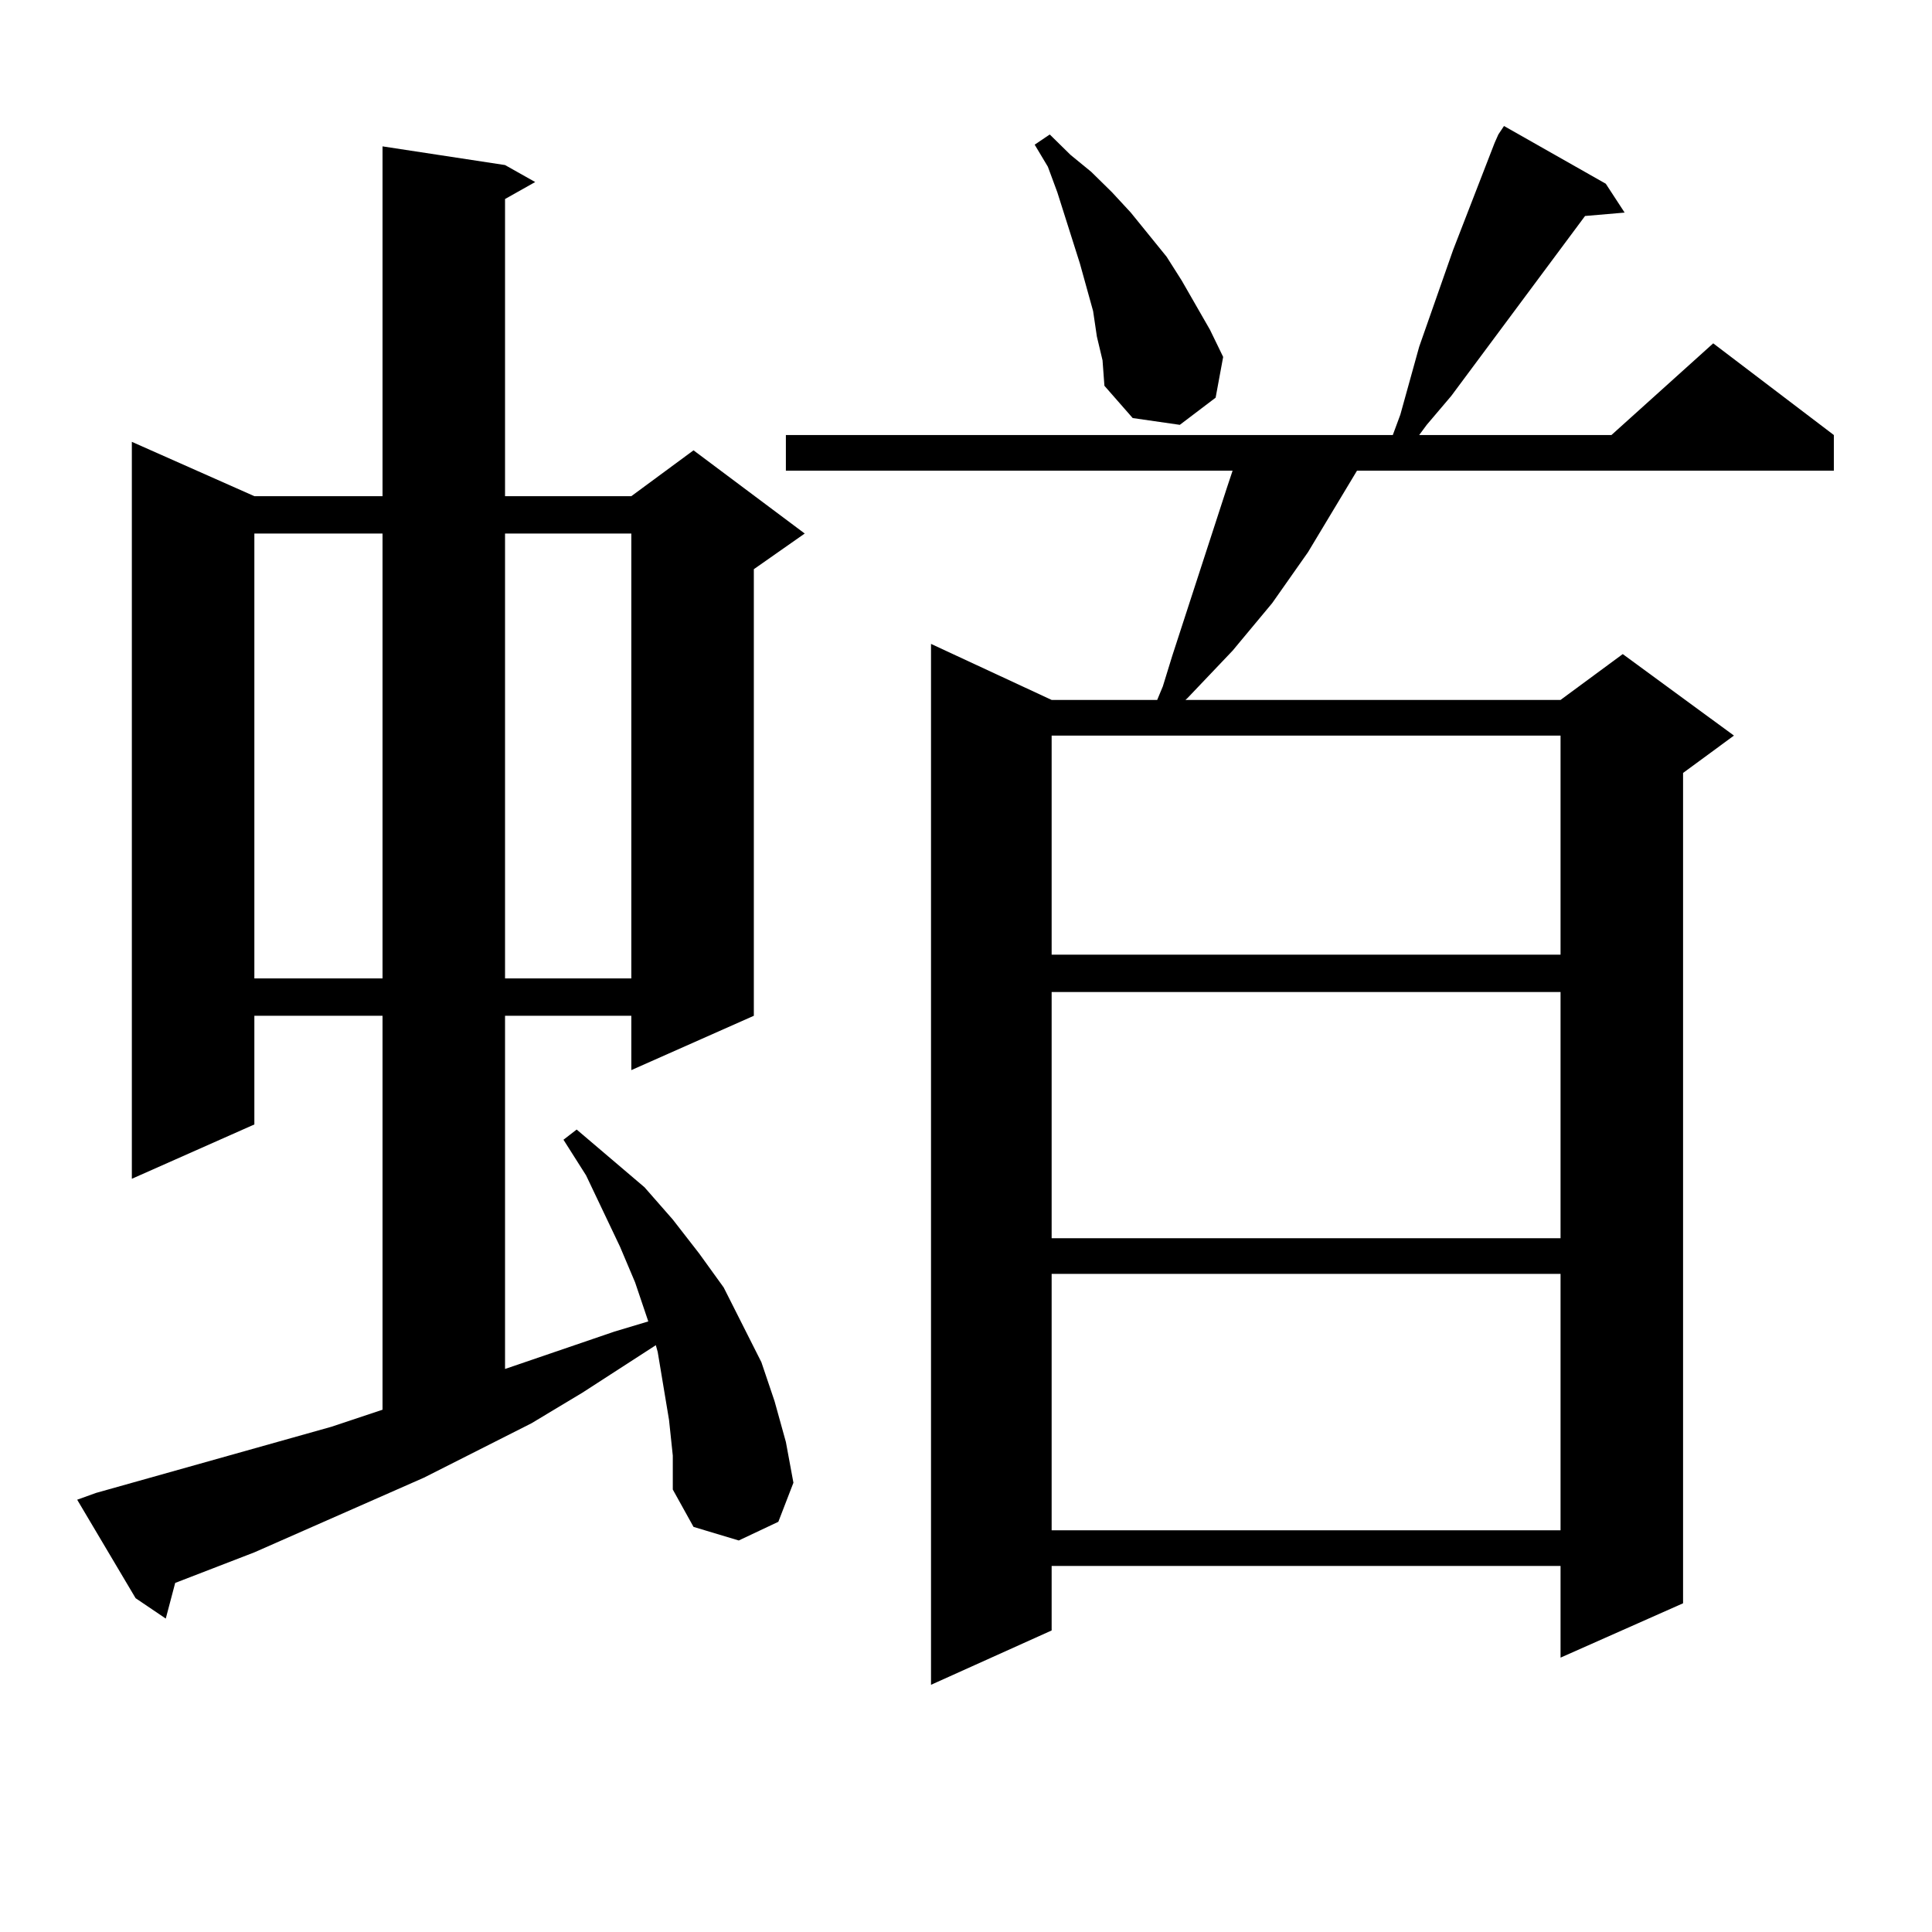
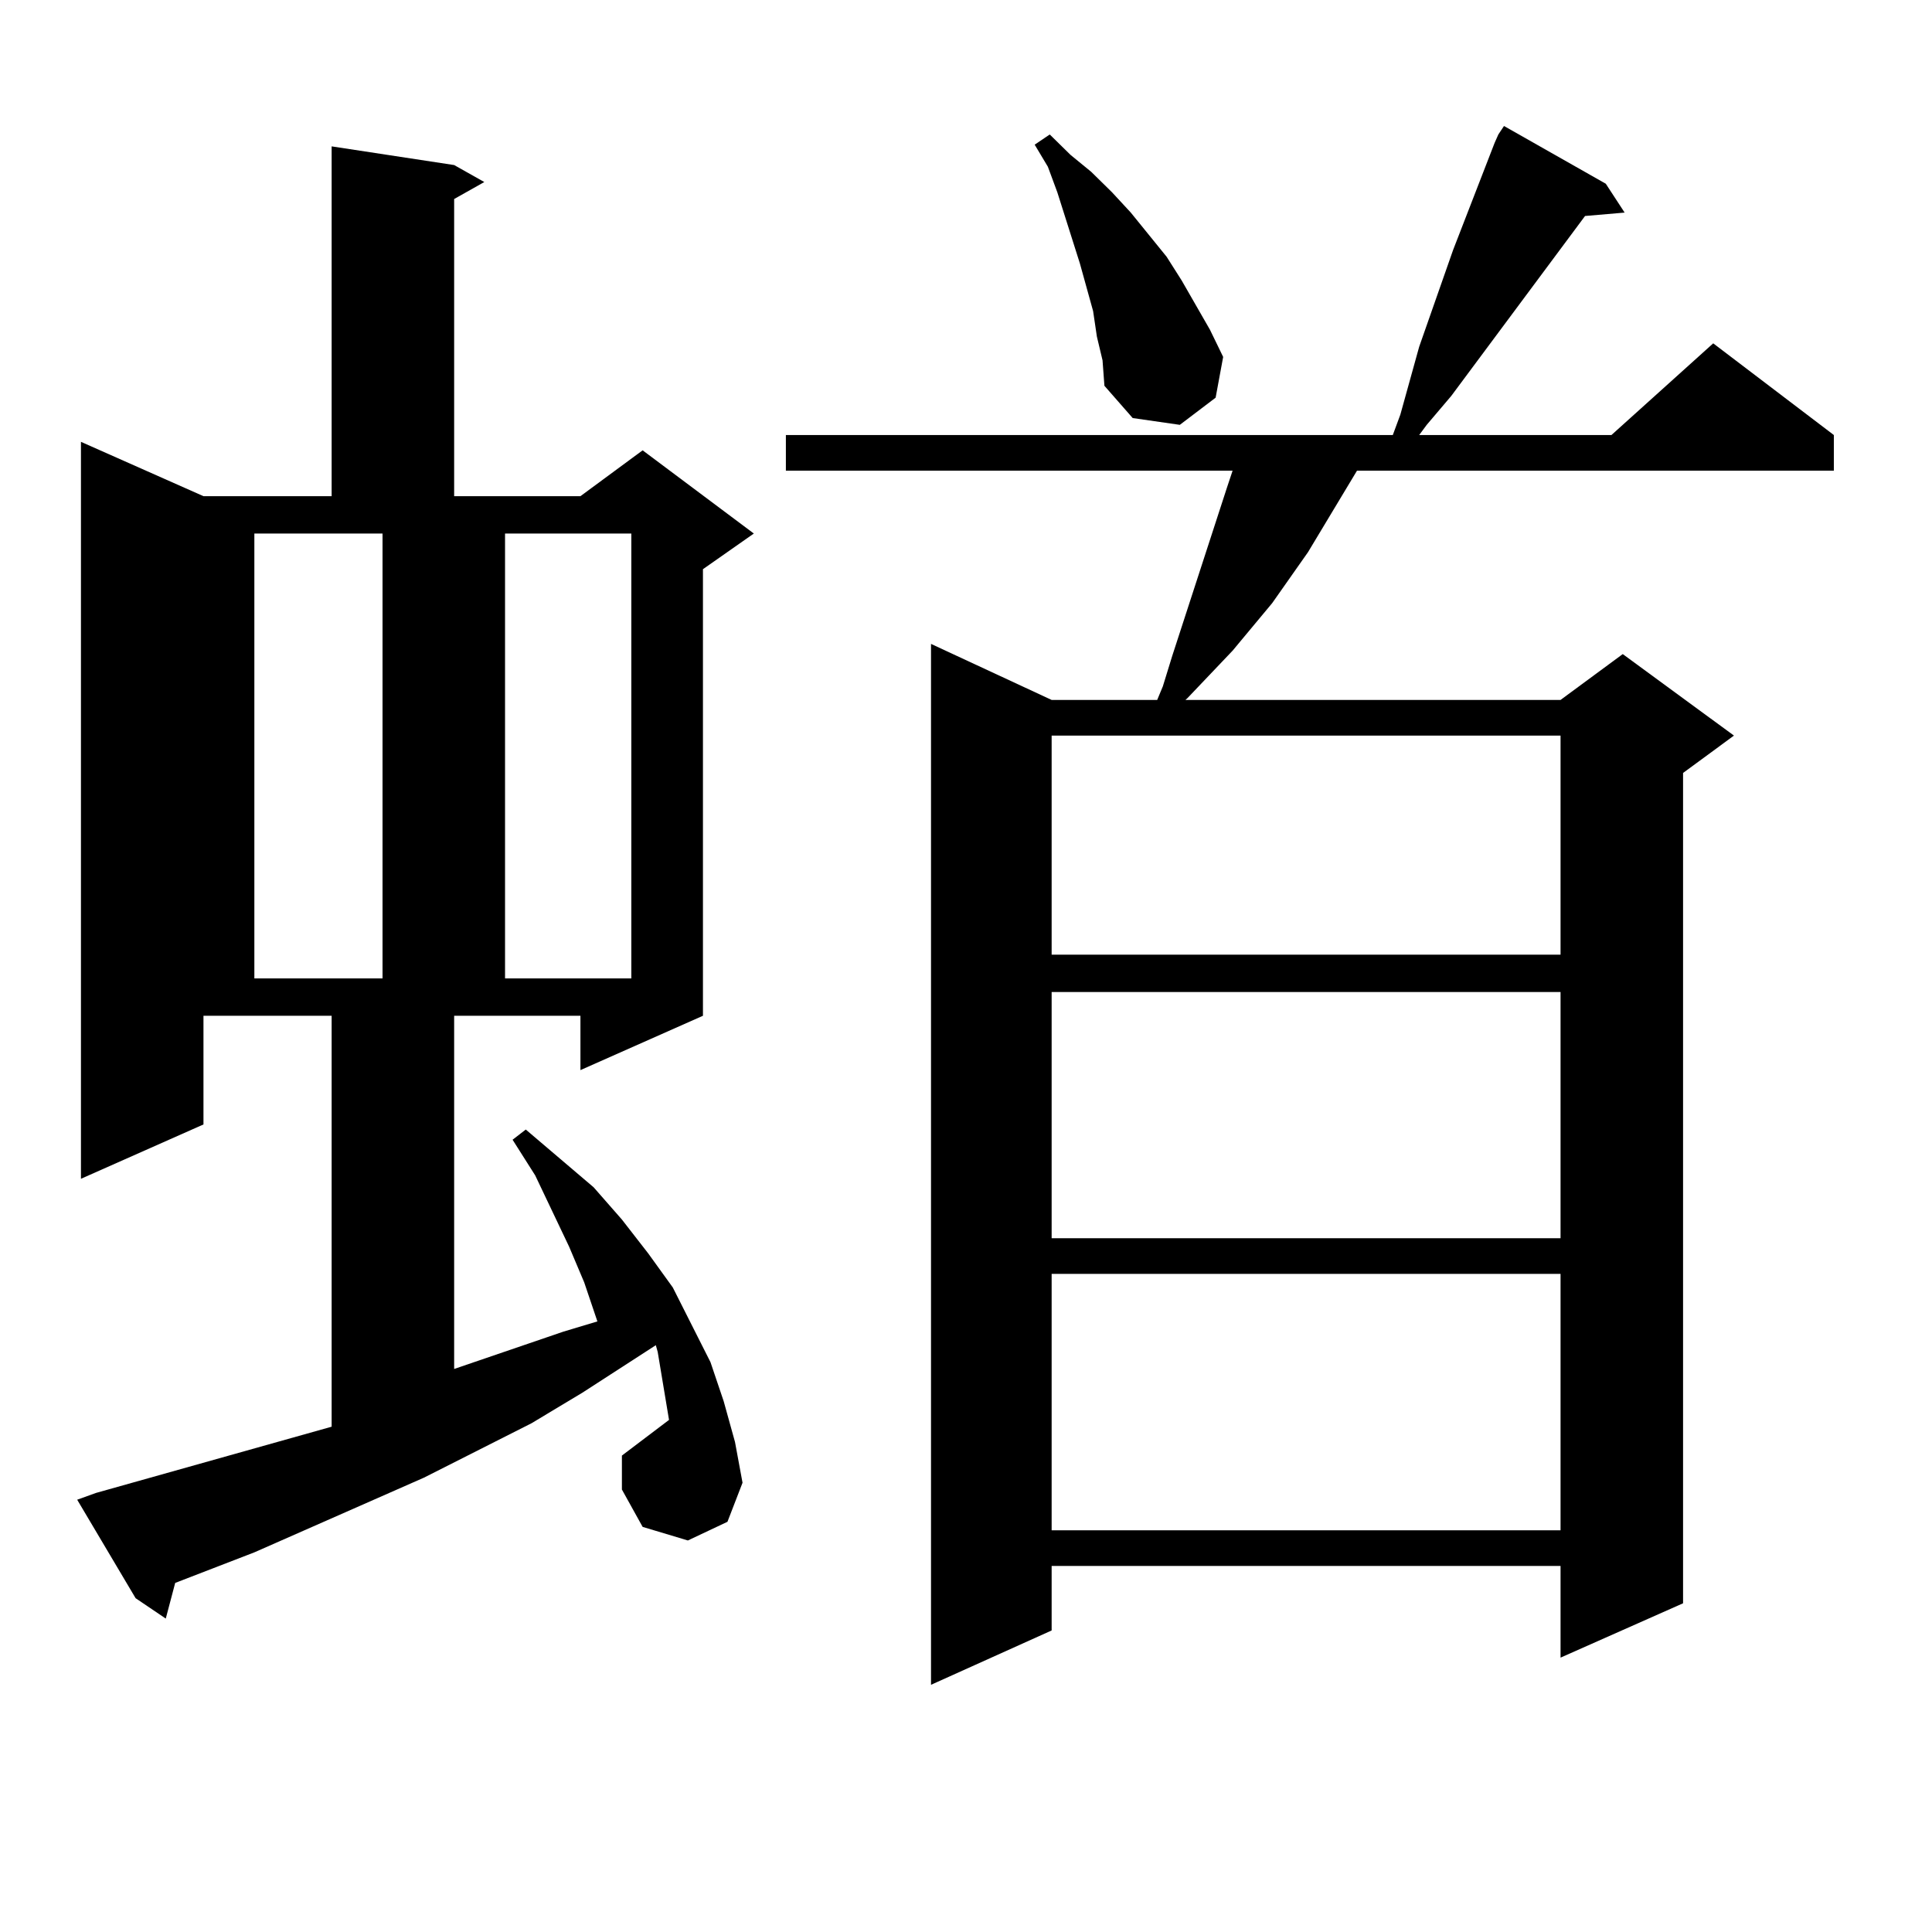
<svg xmlns="http://www.w3.org/2000/svg" version="1.1" id="图层_1" x="0px" y="0px" width="1000px" height="1000px" viewBox="0 0 1000 1000" enable-background="new 0 0 1000 1000" xml:space="preserve">
-   <path d="M346.284,734.941l-2.927-17.578l-2.927-17.578l-0.976-3.516l-38.048,24.609l-26.341,15.82l-55.608,28.125l-87.803,38.672  l-40.975,15.82l-4.878,18.457l-15.609-10.547L39.95,776.25l9.756-3.516l121.948-34.277l26.341-8.789V525.762h-66.34v56.25  l-63.413,28.125V228.691l63.413,28.125h66.34V75.762l63.413,9.668l15.609,8.789l-15.609,8.789v153.809h65.364l32.194-23.73  l57.56,43.066l-26.341,18.457v231.152l-63.413,28.125v-28.125h-65.364v182.813l56.584-19.336l17.561-5.273l-6.829-20.215  l-7.805-18.457l-17.561-36.914l-11.707-18.457l6.829-5.273l35.121,29.883l14.634,16.699l13.658,17.578l12.683,17.578l9.756,19.336  l9.756,19.336l6.829,20.215l5.854,21.094l3.902,21.094l-7.805,20.215l-20.487,9.668l-23.414-7.031l-10.731-19.336v-17.578  L346.284,734.941z M131.655,276.152v230.273h66.34V276.152H131.655z M261.408,276.152v230.273h65.364V276.152H261.408z   M773.591,74.004l1.951-4.395l2.927-4.395l52.682,29.883l9.756,14.941l-20.487,1.758l-69.267,93.164l-12.683,14.941l-3.902,5.273  h99.51l52.682-47.461l62.438,47.461v18.457H702.373l-25.365,42.188l-18.536,26.367l-20.487,24.609l-11.707,12.305l-11.707,12.305  l-0.976,0.879h194.142l32.194-23.73l57.56,42.188l-26.341,19.336v429.785l-63.413,28.125v-47.461H544.328v33.398l-62.438,28.125  v-538.77l62.438,29.004h54.633l2.927-7.031l4.878-15.82l28.292-87.012l2.927-8.789H406.771v-18.457h314.139l3.902-10.547  l4.878-17.578l4.878-17.578l17.561-50.098L773.591,74.004z M567.742,174.199l-1.951-13.184l-6.829-24.609l-3.902-12.305  l-3.902-12.305l-3.902-12.305l-4.878-13.184l-6.829-11.426l7.805-5.273l10.731,10.547l10.731,8.789l10.731,10.547l9.756,10.547  l18.536,22.852l7.805,12.305l14.634,25.488l6.829,14.063l-3.902,21.094l-18.536,14.063l-24.39-3.516l-14.634-16.699l-0.976-13.184  L567.742,174.199z M544.328,380.742v113.379h263.408V380.742H544.328z M544.328,513.457v127.441h263.408V513.457H544.328z   M544.328,659.355V792.07h263.408V659.355H544.328z" />
+   <path d="M346.284,734.941l-2.927-17.578l-2.927-17.578l-0.976-3.516l-38.048,24.609l-26.341,15.82l-55.608,28.125l-87.803,38.672  l-40.975,15.82l-4.878,18.457l-15.609-10.547L39.95,776.25l9.756-3.516l121.948-34.277V525.762h-66.34v56.25  l-63.413,28.125V228.691l63.413,28.125h66.34V75.762l63.413,9.668l15.609,8.789l-15.609,8.789v153.809h65.364l32.194-23.73  l57.56,43.066l-26.341,18.457v231.152l-63.413,28.125v-28.125h-65.364v182.813l56.584-19.336l17.561-5.273l-6.829-20.215  l-7.805-18.457l-17.561-36.914l-11.707-18.457l6.829-5.273l35.121,29.883l14.634,16.699l13.658,17.578l12.683,17.578l9.756,19.336  l9.756,19.336l6.829,20.215l5.854,21.094l3.902,21.094l-7.805,20.215l-20.487,9.668l-23.414-7.031l-10.731-19.336v-17.578  L346.284,734.941z M131.655,276.152v230.273h66.34V276.152H131.655z M261.408,276.152v230.273h65.364V276.152H261.408z   M773.591,74.004l1.951-4.395l2.927-4.395l52.682,29.883l9.756,14.941l-20.487,1.758l-69.267,93.164l-12.683,14.941l-3.902,5.273  h99.51l52.682-47.461l62.438,47.461v18.457H702.373l-25.365,42.188l-18.536,26.367l-20.487,24.609l-11.707,12.305l-11.707,12.305  l-0.976,0.879h194.142l32.194-23.73l57.56,42.188l-26.341,19.336v429.785l-63.413,28.125v-47.461H544.328v33.398l-62.438,28.125  v-538.77l62.438,29.004h54.633l2.927-7.031l4.878-15.82l28.292-87.012l2.927-8.789H406.771v-18.457h314.139l3.902-10.547  l4.878-17.578l4.878-17.578l17.561-50.098L773.591,74.004z M567.742,174.199l-1.951-13.184l-6.829-24.609l-3.902-12.305  l-3.902-12.305l-3.902-12.305l-4.878-13.184l-6.829-11.426l7.805-5.273l10.731,10.547l10.731,8.789l10.731,10.547l9.756,10.547  l18.536,22.852l7.805,12.305l14.634,25.488l6.829,14.063l-3.902,21.094l-18.536,14.063l-24.39-3.516l-14.634-16.699l-0.976-13.184  L567.742,174.199z M544.328,380.742v113.379h263.408V380.742H544.328z M544.328,513.457v127.441h263.408V513.457H544.328z   M544.328,659.355V792.07h263.408V659.355H544.328z" />
</svg>